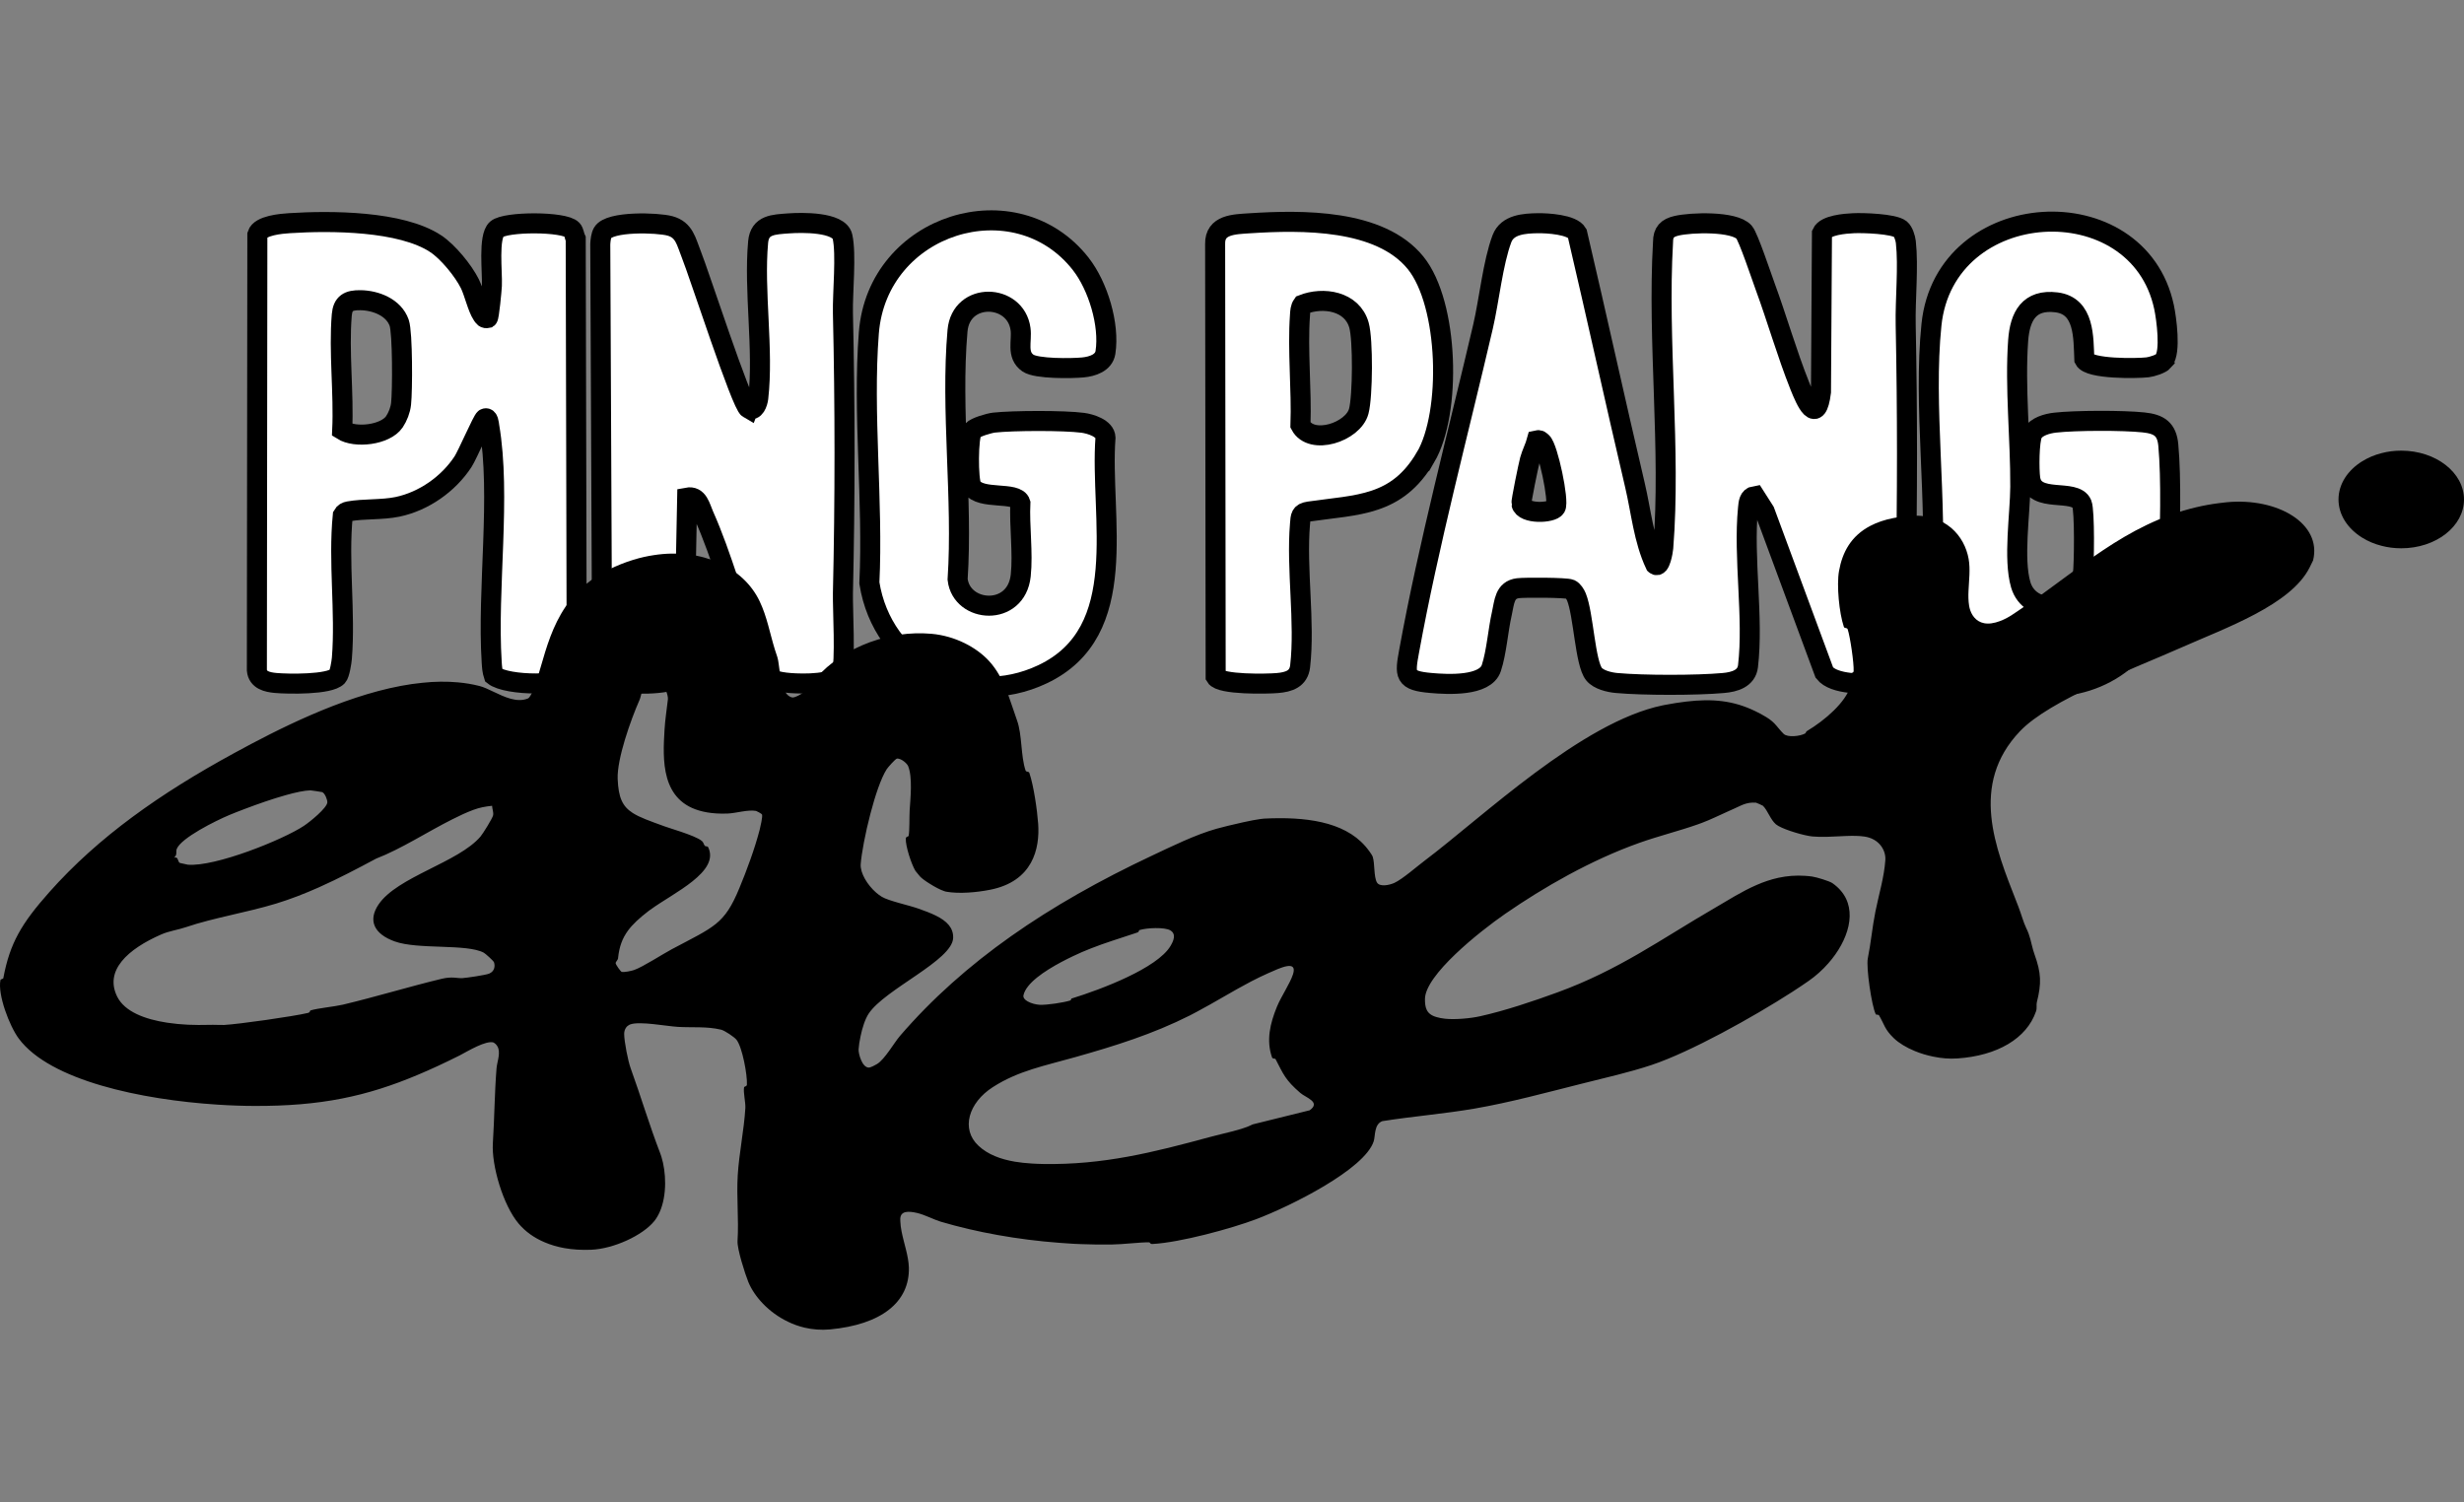
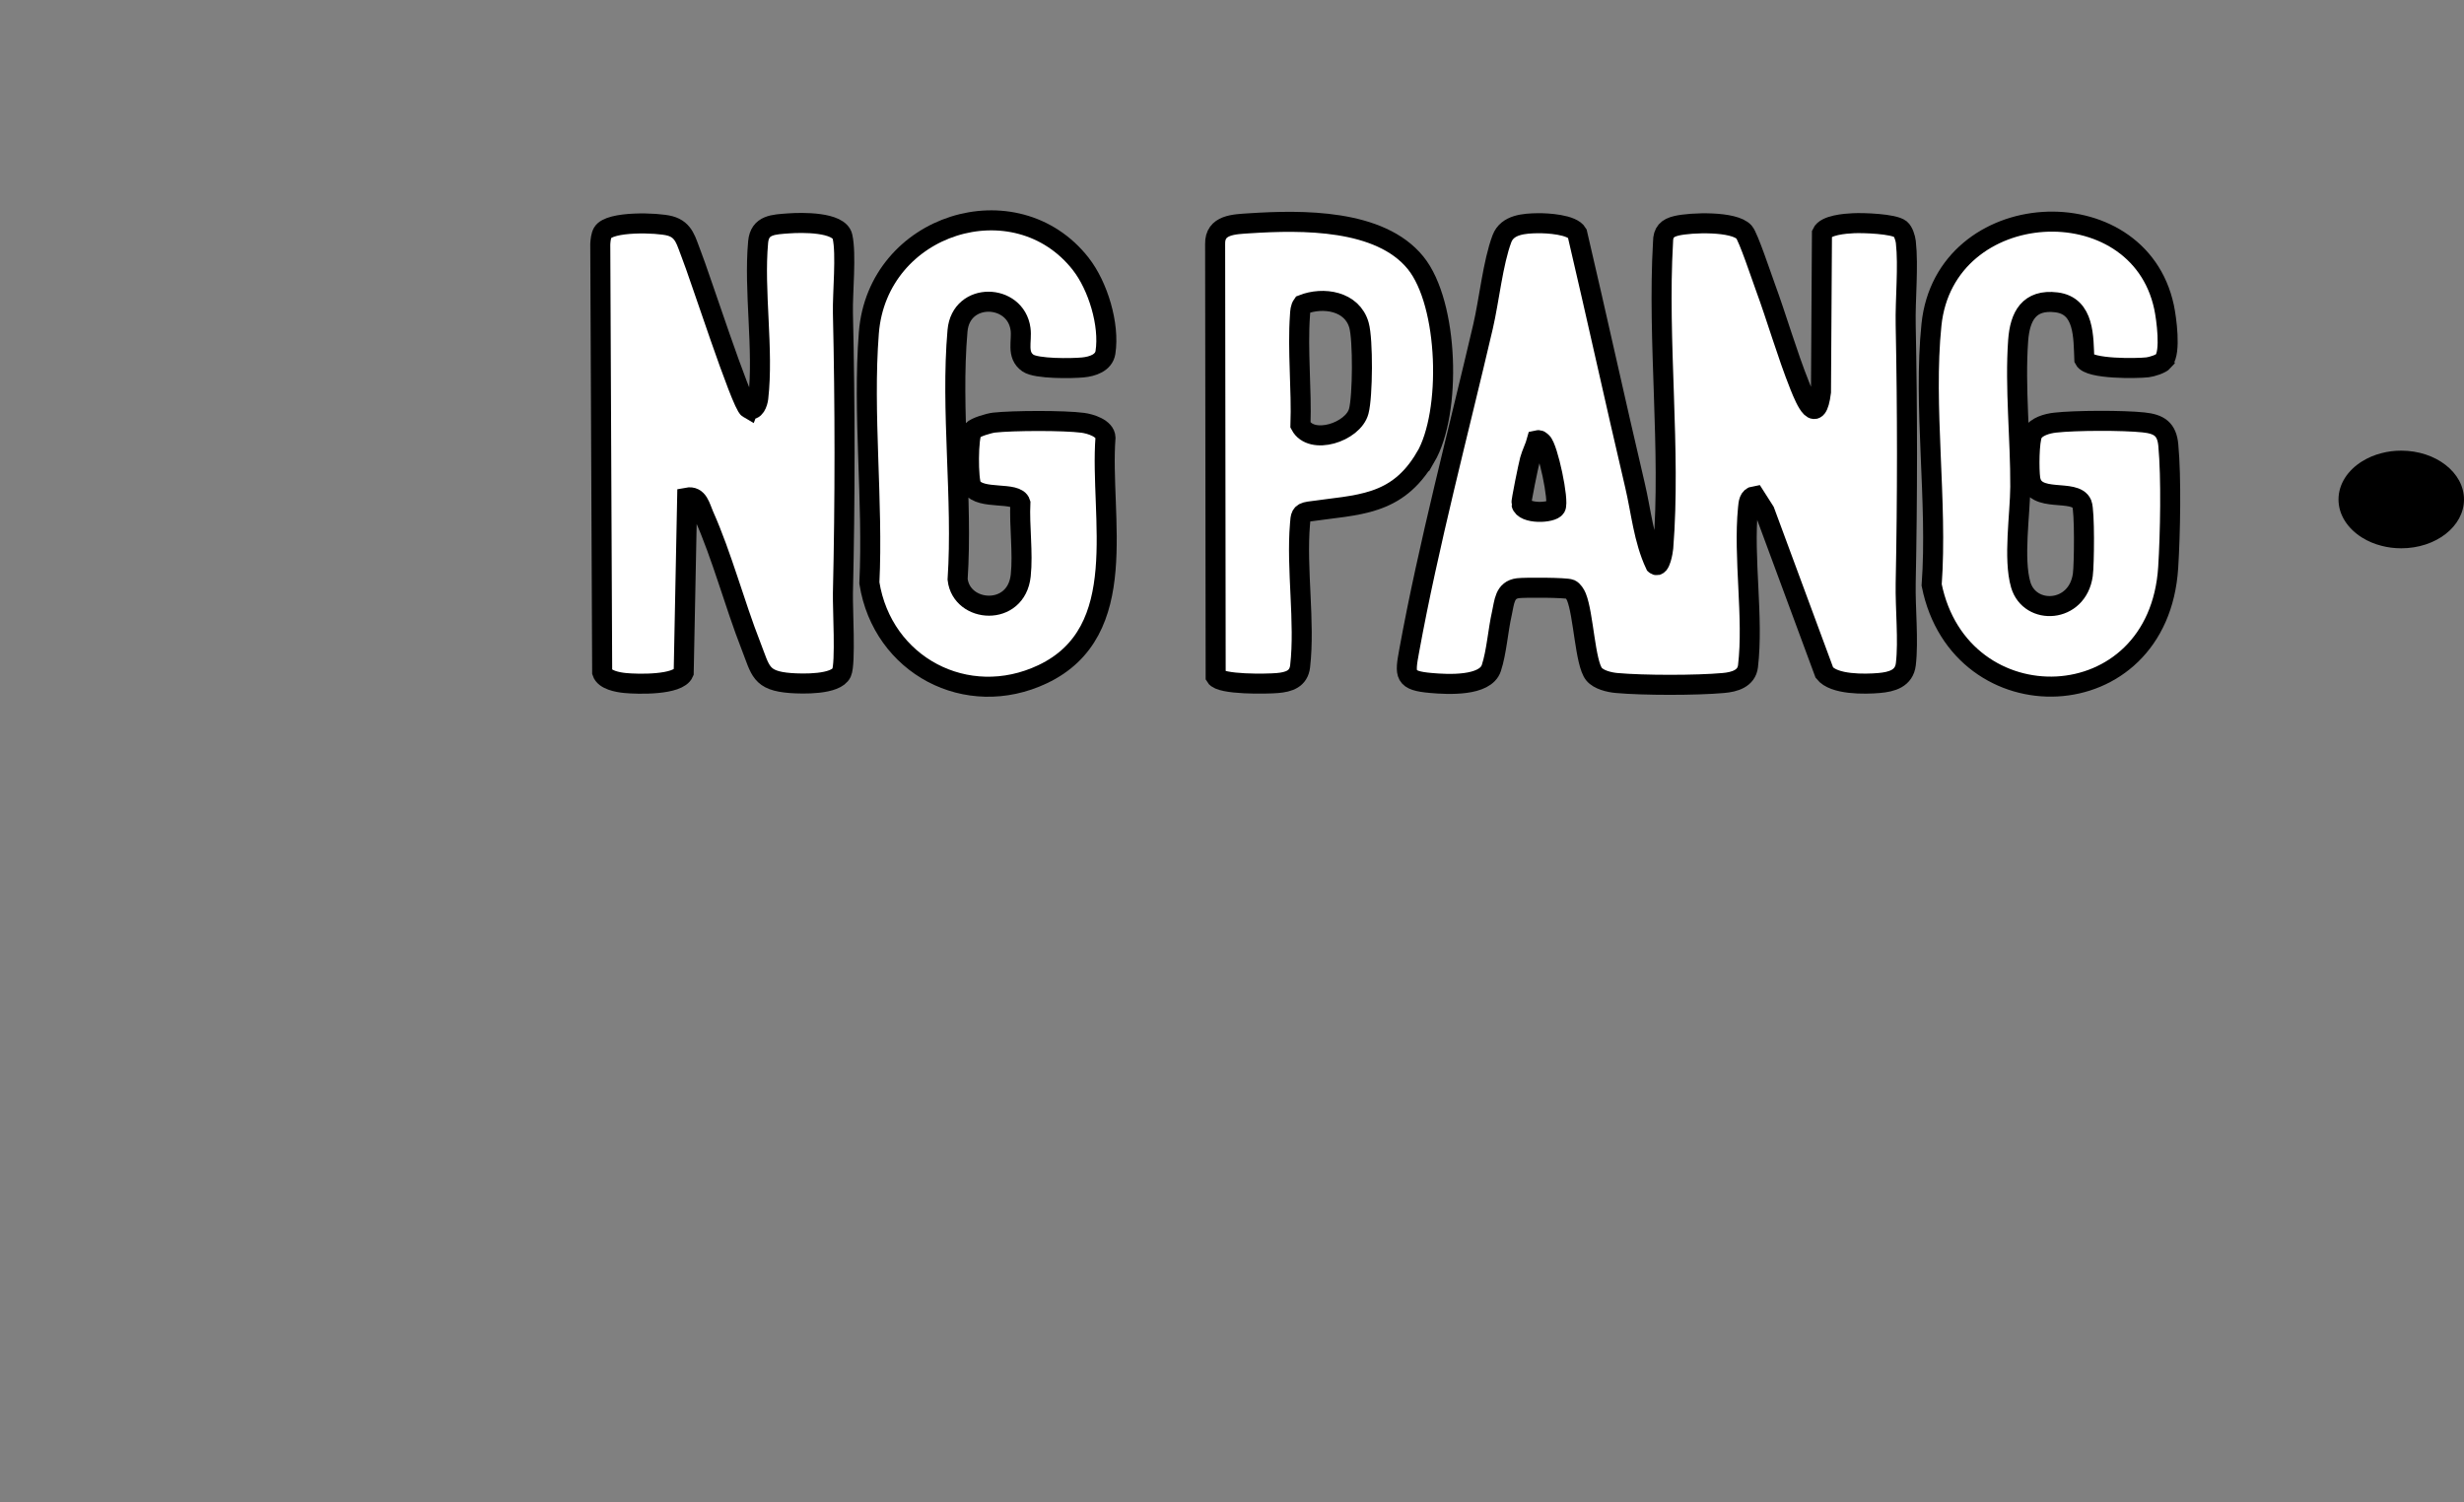
<svg xmlns="http://www.w3.org/2000/svg" fill="none" viewBox="0 0 123 75" height="75" width="123">
  <rect x="0" y="0" width="123" height="75" fill="#808080" stroke="none" />
  <path stroke="black" fill="white" d="M82.63 28.183C82.877 28.391 83.017 27.48 83.027 27.352C83.418 22.452 82.729 17.035 83.017 12.079C83.017 11.586 83.23 11.38 83.686 11.272C84.404 11.1 86.567 11.028 87.062 11.588C87.277 11.832 87.932 13.806 88.108 14.282C88.71 15.921 89.193 17.627 89.838 19.248C90.152 20.038 90.689 21.258 90.901 19.572L90.95 11.641C91.133 11.235 92.102 11.163 92.52 11.143C92.999 11.119 94.531 11.168 94.867 11.438C95.014 11.559 95.115 11.89 95.137 12.081C95.275 13.316 95.103 14.93 95.13 16.223C95.217 20.529 95.217 24.808 95.13 29.114C95.106 30.363 95.277 31.972 95.137 33.158C95.053 33.869 94.441 34.04 93.808 34.096C93.081 34.159 91.542 34.188 91.07 33.577L88.091 25.525L87.603 24.759C87.301 24.805 87.284 25.11 87.258 25.378C87.018 27.85 87.545 30.832 87.258 33.258C87.185 33.874 86.588 34.048 86.028 34.096C84.692 34.217 82.038 34.217 80.702 34.096C80.342 34.065 79.801 33.937 79.571 33.651C79.124 33.098 79.049 30.67 78.694 29.802C78.641 29.669 78.518 29.474 78.39 29.418C78.187 29.326 76.111 29.321 75.778 29.363C75.099 29.447 75.099 30.058 74.971 30.624C74.78 31.46 74.707 32.559 74.446 33.349C74.144 34.27 72.269 34.169 71.445 34.096C70.082 33.98 70.124 33.702 70.344 32.494C71.31 27.19 72.803 21.572 74.033 16.293C74.335 14.995 74.526 13.108 74.975 11.917C75.244 11.204 76.097 11.153 76.764 11.143C77.24 11.136 78.482 11.206 78.733 11.644C79.714 15.831 80.632 20.035 81.615 24.221C81.927 25.545 82.043 26.932 82.628 28.181L82.63 28.183ZM76.72 21.981C76.631 22.317 76.462 22.626 76.37 22.962C76.3 23.223 75.92 25.052 75.947 25.16C76.068 25.682 77.479 25.624 77.655 25.33C77.839 25.02 77.271 22.333 76.969 22.075C76.882 22.002 76.858 21.949 76.72 21.981Z" />
-   <path stroke="black" fill="white" d="M21.756 12.171C22.358 12.567 23.131 13.512 23.455 14.164C23.665 14.587 23.839 15.377 24.071 15.715C24.151 15.831 24.187 15.911 24.351 15.875C24.417 15.827 24.542 14.488 24.554 14.254C24.586 13.606 24.366 11.82 24.794 11.441C25.236 11.05 28.172 11.047 28.561 11.468C28.655 11.569 28.672 11.796 28.739 11.929L28.788 32.864C28.773 33.079 28.756 33.444 28.662 33.625C28.312 34.299 25.287 34.236 24.646 33.722C24.574 33.504 24.559 33.287 24.545 33.06C24.31 29.392 25.021 24.772 24.422 21.266C24.405 21.159 24.385 20.807 24.204 20.894C24.09 20.949 23.337 22.708 23.112 23.051C22.385 24.16 21.16 25.025 19.845 25.301C19.067 25.463 18.156 25.39 17.409 25.526C17.279 25.55 17.177 25.601 17.112 25.719C16.88 28.043 17.252 30.559 17.066 32.861C17.049 33.062 16.957 33.647 16.842 33.77C16.45 34.188 14.367 34.149 13.761 34.094C13.338 34.055 12.869 33.951 12.823 33.456L12.847 11.707C12.988 11.252 14.043 11.168 14.449 11.141C16.511 11.008 20.017 11.021 21.754 12.168L21.756 12.171ZM19.686 21.058C19.857 20.804 19.988 20.466 20.021 20.159C20.094 19.521 20.101 16.612 19.927 16.116C19.657 15.343 18.76 14.998 17.997 14.986C17.395 14.976 17.112 15.138 17.061 15.723C16.907 17.554 17.17 19.615 17.083 21.471C17.743 21.889 19.238 21.713 19.686 21.058Z" />
  <path stroke="black" fill="white" d="M37.369 20.393C37.669 20.567 37.823 20.111 37.852 19.867C38.128 17.457 37.623 14.531 37.845 12.081C37.925 11.209 38.62 11.207 39.377 11.151C40.003 11.105 41.89 11.066 42.056 11.813C42.255 12.697 42.056 14.609 42.078 15.633C42.185 20.294 42.185 24.946 42.078 29.609C42.061 30.356 42.221 33.125 42.011 33.579C41.728 34.19 40.056 34.142 39.469 34.099C37.951 33.985 37.973 33.48 37.487 32.24C36.663 30.136 36.047 27.773 35.136 25.729C34.953 25.318 34.856 24.733 34.303 24.839L34.129 33.579C33.858 34.215 31.816 34.157 31.2 34.096C30.835 34.06 30.183 33.944 30.06 33.562L29.965 12.183C29.977 12.004 29.997 11.77 30.086 11.615C30.427 11.03 32.819 11.107 33.442 11.277C34.167 11.472 34.254 12.067 34.501 12.678C34.892 13.647 37.009 20.193 37.367 20.398L37.369 20.393Z" />
  <path stroke="black" fill="white" d="M53.95 13.176C54.808 14.27 55.398 16.203 55.183 17.593C55.101 18.115 54.533 18.296 54.062 18.342C53.491 18.397 51.737 18.419 51.314 18.124C50.727 17.716 51.027 17.03 50.944 16.426C50.703 14.64 47.972 14.546 47.798 16.51C47.448 20.458 48.069 24.919 47.803 28.923C47.997 30.605 50.732 30.808 50.954 28.727C51.075 27.599 50.879 26.253 50.935 25.103C50.754 24.501 48.941 24.991 48.504 24.286C48.32 23.989 48.316 21.758 48.545 21.493C48.693 21.321 49.384 21.123 49.625 21.096C50.575 20.992 53.114 20.983 54.05 21.106C54.431 21.157 55.166 21.377 55.185 21.843C54.888 25.811 56.538 31.532 52.044 33.659C48.255 35.452 44.048 33.207 43.398 29.102C43.594 25.052 43.058 20.62 43.372 16.614C43.8 11.161 50.703 9.027 53.953 13.178L53.95 13.176Z" />
  <path stroke="black" fill="white" d="M108.01 18.013C107.872 18.173 107.42 18.31 107.2 18.337C106.674 18.397 104.291 18.436 104.047 17.943C103.999 16.863 104.071 15.271 102.66 15.094C101.285 14.923 100.831 15.793 100.744 17.001C100.577 19.335 100.862 21.918 100.85 24.296C100.843 25.673 100.495 27.893 100.872 29.189C101.324 30.737 103.706 30.624 103.972 28.696C104.042 28.191 104.071 25.504 103.924 25.151C103.583 24.351 101.527 25.175 101.346 23.887C101.285 23.452 101.285 22.01 101.462 21.652C101.638 21.294 102.199 21.142 102.583 21.099C103.593 20.983 105.992 20.978 107.005 21.087C107.78 21.169 108.164 21.42 108.239 22.215C108.392 23.851 108.338 26.654 108.234 28.323C107.756 35.971 97.842 36.237 96.426 29.203C96.728 25.064 95.996 20.275 96.416 16.211C97.086 9.771 106.734 9.256 108.027 15.333C108.147 15.899 108.375 17.581 108.007 18.003L108.01 18.013Z" />
  <path stroke="black" fill="white" d="M71.159 22.829C69.724 25.274 67.791 25.182 65.346 25.535C64.916 25.598 64.925 25.772 64.894 26.163C64.705 28.403 65.155 31.071 64.901 33.26C64.829 33.893 64.336 34.05 63.77 34.098C63.256 34.144 60.924 34.19 60.685 33.779L60.658 12.18C60.636 11.199 61.62 11.197 62.383 11.146C64.993 10.977 68.883 10.928 70.662 13.118C72.326 15.167 72.467 20.603 71.162 22.831L71.159 22.829ZM65.02 15.21C64.911 15.362 64.906 15.546 64.894 15.725C64.766 17.494 64.981 19.436 64.918 21.222C65.464 22.251 67.547 21.577 67.827 20.531C68.028 19.787 68.045 16.959 67.839 16.232C67.499 15.024 66.054 14.799 65.02 15.21Z" />
-   <path fill="black" d="M111.156 25.072C111.02 25.085 110.885 25.102 110.754 25.119C110.368 25.168 109.998 25.236 109.639 25.321C106.087 26.155 103.655 28.546 101.035 30.29C100.615 30.571 100.201 30.917 99.625 31.073C99.022 31.237 98.664 31.017 98.469 30.71C98.376 30.564 98.32 30.393 98.296 30.237C98.257 29.998 98.254 29.749 98.266 29.495C98.288 28.968 98.364 28.422 98.271 27.897C98.074 26.785 97.139 25.59 95.244 25.758C94.985 25.78 94.746 25.814 94.524 25.86C94.07 25.948 93.688 26.082 93.365 26.251C92.402 26.753 91.968 27.57 91.802 28.502C91.675 29.212 91.809 30.6 92.043 31.291C92.078 31.386 92.199 31.317 92.234 31.415C92.36 31.791 92.551 33.108 92.531 33.503C92.526 33.601 92.397 33.589 92.387 33.635C92.353 33.808 92.431 34.054 92.373 34.25C92.141 35.05 91.111 35.952 90.201 36.494C90.15 36.523 90.145 36.596 90.111 36.616C89.86 36.755 89.231 36.826 89.038 36.635C88.884 36.484 88.784 36.35 88.672 36.221C88.55 36.079 88.411 35.943 88.162 35.794C87.977 35.681 87.794 35.581 87.611 35.496C86.54 34.979 85.503 34.864 84.159 35.025C83.827 35.064 83.478 35.12 83.103 35.191C83.069 35.199 83.037 35.203 83.003 35.211C78.951 36.042 73.996 40.797 71.128 42.956C70.749 43.239 70.015 43.885 69.608 44.073C69.34 44.195 68.874 44.281 68.737 44.056C68.652 43.915 68.627 43.663 68.608 43.41C68.591 43.18 68.579 42.941 68.527 42.778C68.491 42.658 68.252 42.353 68.152 42.239L68.147 42.234C67.064 40.999 65.132 40.765 63.104 40.865C63.056 40.868 62.995 40.873 62.924 40.885C62.704 40.914 62.387 40.975 62.058 41.048C61.543 41.16 60.999 41.297 60.733 41.37C59.679 41.663 58.46 42.266 57.506 42.714C52.322 45.154 48.131 47.993 44.926 51.713C44.638 52.048 44.169 52.882 43.779 53.118C43.689 53.172 43.467 53.294 43.364 53.294C43.028 53.287 42.847 52.582 42.86 52.387C42.869 52.216 42.904 51.982 42.957 51.735C43.042 51.323 43.182 50.872 43.367 50.596C44.179 49.377 47.541 47.944 47.58 46.825C47.59 46.569 47.509 46.359 47.368 46.186C47.055 45.8 46.45 45.573 45.838 45.356C45.372 45.19 44.365 44.978 44.018 44.768C43.923 44.71 43.828 44.639 43.735 44.559C43.296 44.178 42.935 43.58 42.965 43.141C43.004 42.612 43.194 41.595 43.452 40.614C43.687 39.716 43.979 38.845 44.26 38.404C44.318 38.314 44.682 37.894 44.779 37.867C45.001 37.86 45.279 38.118 45.331 38.24C45.558 38.785 45.45 39.838 45.409 40.451C45.389 40.778 45.411 41.458 45.358 41.724C45.35 41.77 45.221 41.758 45.216 41.858C45.197 42.229 45.494 43.141 45.697 43.475C45.706 43.493 45.894 43.722 45.923 43.751C46.006 43.844 46.202 43.988 46.424 44.124C46.66 44.273 46.926 44.415 47.119 44.48C47.163 44.498 47.204 44.507 47.241 44.515C47.882 44.627 48.746 44.551 49.417 44.419C51.561 44 51.91 42.358 51.825 41.131C51.776 40.446 51.602 39.226 51.385 38.587C51.351 38.489 51.229 38.558 51.195 38.462C50.951 37.74 51.027 36.677 50.771 35.969C50.402 34.95 50.146 33.845 49.375 33.001C48.748 32.315 47.68 31.744 46.494 31.639C45.955 31.593 45.421 31.61 44.901 31.686C44.533 31.739 44.174 31.817 43.828 31.925C42.716 32.259 41.728 32.844 40.998 33.574C40.703 33.874 40.415 34.352 40.084 34.584C39.966 34.667 39.732 34.811 39.564 34.82C39.171 34.755 39.027 34.206 38.944 33.684C38.888 33.318 38.861 32.962 38.803 32.798C38.759 32.676 38.717 32.552 38.681 32.427C38.434 31.627 38.286 30.778 37.92 30.015C37.107 28.307 35.027 27.346 32.641 27.712C32.302 27.763 31.96 27.839 31.614 27.946C31.204 28.07 30.792 28.236 30.377 28.441C27.735 29.751 27.359 32.159 26.779 34.013C26.733 34.157 26.511 34.806 26.352 34.869C25.801 35.091 25.183 34.794 24.63 34.53C24.381 34.411 24.144 34.298 23.934 34.245C23.586 34.157 23.227 34.096 22.859 34.064C22.288 34.011 21.698 34.02 21.095 34.084C20.739 34.118 20.375 34.172 20.012 34.24C16.994 34.808 13.84 36.421 11.674 37.604C7.986 39.614 4.909 41.782 2.468 44.529C1.075 46.098 0.494 47.074 0.165 48.83C0.155 48.871 0.031 48.881 0.023 48.923C-0.126 49.647 0.472 51.221 0.936 51.845C2.497 53.95 7.078 54.899 10.84 55.143C11.174 55.165 11.501 55.182 11.82 55.192C12.118 55.202 12.408 55.209 12.686 55.209C16.002 55.224 18.302 54.733 20.858 53.655C21.515 53.38 22.19 53.065 22.903 52.709C22.917 52.701 22.929 52.694 22.947 52.687C23.349 52.477 24.269 51.916 24.644 52.045C24.776 52.123 24.854 52.243 24.883 52.362C24.962 52.677 24.808 53.048 24.786 53.333C24.686 54.604 24.683 55.807 24.603 57.068C24.532 58.18 25.113 60.166 25.889 61.083C26.223 61.478 26.659 61.793 27.181 62.013C27.486 62.144 27.82 62.244 28.181 62.308H28.184C28.596 62.381 29.04 62.408 29.514 62.388C30.636 62.342 32.085 61.671 32.658 60.961C32.765 60.83 32.853 60.678 32.926 60.517C33.307 59.671 33.253 58.495 33.014 57.736C32.997 57.68 32.977 57.627 32.958 57.575C32.419 56.178 31.992 54.736 31.482 53.328C31.35 52.97 31.16 51.996 31.158 51.618C31.158 51.521 31.18 51.394 31.258 51.291C31.28 51.257 31.309 51.228 31.346 51.206C31.38 51.177 31.419 51.155 31.465 51.138C31.943 50.969 33.263 51.228 33.836 51.262C34.583 51.306 35.27 51.23 35.993 51.401C36.18 51.445 36.668 51.779 36.766 51.906C37.059 52.284 37.31 53.667 37.285 54.145C37.281 54.243 37.151 54.233 37.144 54.277C37.095 54.524 37.224 55.029 37.207 55.319C37.142 56.412 36.893 57.573 36.827 58.668C36.761 59.766 36.885 60.842 36.817 61.954C36.793 62.344 37.19 63.589 37.356 63.998C37.654 64.725 38.369 65.521 39.34 65.984C39.598 66.109 39.874 66.209 40.164 66.277C40.562 66.37 40.989 66.406 41.435 66.365C43.979 66.126 45.411 65.016 45.37 63.281C45.353 62.693 45.121 62.066 45.006 61.478C44.972 61.303 44.948 61.13 44.943 60.964C44.94 60.925 44.94 60.886 44.94 60.847C44.953 60.439 45.353 60.452 45.789 60.554C46.167 60.642 46.633 60.891 46.963 60.988C48.746 61.515 50.795 61.886 52.878 62.042C53.1 62.062 53.322 62.076 53.544 62.088H53.547C53.6 62.091 53.657 62.093 53.71 62.096C53.805 62.1 53.9 62.105 53.996 62.108H54C54.498 62.127 54.996 62.135 55.489 62.127C56.084 62.12 56.901 62.01 57.357 62.018C57.423 62.018 57.391 62.108 57.538 62.1C58.933 62.025 61.482 61.325 62.704 60.864C64.422 60.215 68.125 58.373 68.574 56.973C68.659 56.712 68.586 56.124 69.003 55.968C70.53 55.726 72.084 55.604 73.613 55.341C75.406 55.031 77.226 54.533 78.956 54.099C80.134 53.802 81.325 53.536 82.437 53.167C84.374 52.523 87.496 50.786 89.465 49.518C89.767 49.323 90.043 49.137 90.282 48.971C90.643 48.72 90.98 48.418 91.27 48.086C92.268 46.952 92.741 45.468 91.899 44.473C91.782 44.334 91.638 44.202 91.468 44.085C91.319 43.983 90.685 43.79 90.463 43.758C90.343 43.741 90.226 43.729 90.109 43.722C89.638 43.69 89.197 43.729 88.779 43.819C88.396 43.902 88.035 44.027 87.689 44.178C86.933 44.505 86.245 44.951 85.564 45.346C82.939 46.869 80.824 48.418 77.741 49.542C76.553 49.977 75.131 50.455 73.891 50.73C73.396 50.843 72.613 50.908 72.135 50.855C71.969 50.835 71.83 50.811 71.713 50.774C71.447 50.699 71.301 50.579 71.22 50.411C71.152 50.269 71.132 50.094 71.132 49.881C71.128 48.679 73.85 46.51 75.136 45.62C77.063 44.288 79.422 42.934 81.829 42.078C82.803 41.731 83.82 41.483 84.752 41.153C84.82 41.129 84.886 41.104 84.952 41.08C85.391 40.916 85.82 40.702 86.257 40.507C86.35 40.463 86.442 40.421 86.535 40.382C86.896 40.231 87.15 40.033 87.657 40.07C87.679 40.07 87.991 40.212 88.004 40.224C88.25 40.47 88.374 40.912 88.653 41.151C88.899 41.358 89.782 41.639 90.297 41.731C90.36 41.741 90.419 41.751 90.47 41.756C90.692 41.778 90.936 41.78 91.187 41.775C91.838 41.758 92.546 41.682 93.068 41.761C93.8 41.865 94.148 42.441 94.114 42.934C94.058 43.78 93.792 44.644 93.619 45.503C93.461 46.288 93.392 47.088 93.239 47.842C93.148 48.288 93.431 50.223 93.636 50.633C93.656 50.667 93.773 50.642 93.797 50.684C94.068 51.14 94.07 51.379 94.536 51.826C94.793 52.072 95.163 52.297 95.593 52.472C95.878 52.589 96.19 52.684 96.51 52.748C96.905 52.831 97.315 52.865 97.708 52.838C99.696 52.706 101.172 51.843 101.635 50.489C101.696 50.313 101.642 50.167 101.677 50.033C101.913 49.093 101.896 48.576 101.564 47.652C101.535 47.574 101.513 47.498 101.491 47.425C101.381 47.042 101.347 46.727 101.142 46.32C101.02 46.076 100.872 45.556 100.759 45.269C100.723 45.173 100.686 45.078 100.647 44.981C99.625 42.365 98.293 39.172 100.837 36.501C102.333 34.93 106.526 33.374 108.856 32.34C111.125 31.337 114.352 30.2 115.291 28.334C115.323 28.27 115.462 27.995 115.467 27.975C115.918 26.146 113.71 24.831 111.156 25.072ZM15.499 39.455C15.533 39.455 16.06 39.533 16.084 39.543C16.226 39.604 16.345 39.926 16.34 40.053C16.328 40.329 15.487 41.017 15.167 41.229C14.135 41.914 10.752 43.28 9.376 43.166C9.342 43.163 8.998 43.088 8.983 43.08C8.939 43.056 8.917 43.017 8.903 42.975C8.866 42.883 8.864 42.778 8.69 42.814C8.869 42.663 8.764 42.524 8.825 42.375C9.052 41.826 10.745 40.982 11.445 40.687C11.649 40.602 11.932 40.49 12.257 40.368C12.864 40.138 13.613 39.875 14.272 39.692C14.765 39.553 15.206 39.46 15.499 39.455ZM24.42 48.603C24.261 48.674 23.283 48.818 23.069 48.83C22.825 48.842 22.571 48.737 22.049 48.862C20.4 49.259 18.746 49.767 17.109 50.155C16.677 50.255 15.875 50.328 15.511 50.438C15.45 50.457 15.504 50.535 15.362 50.569C14.623 50.742 11.94 51.126 11.181 51.167C11.074 51.174 10.669 51.152 10.405 51.162C10.083 51.172 9.739 51.169 9.393 51.155H9.386C9.042 51.138 8.695 51.106 8.356 51.055C7.234 50.886 6.224 50.504 5.851 49.755C5.2 48.445 6.378 47.379 8.051 46.647C8.456 46.471 8.888 46.42 9.286 46.283C10.664 45.815 12.316 45.554 13.782 45.108C14.508 44.886 15.221 44.607 15.911 44.3C16.919 43.851 17.882 43.341 18.775 42.863C20.022 42.383 21.324 41.531 22.573 40.904C22.932 40.721 23.283 40.558 23.63 40.429C23.937 40.314 24.23 40.26 24.564 40.226C24.569 40.385 24.649 40.551 24.613 40.709C24.583 40.848 24.113 41.612 23.986 41.761C22.881 43.058 19.824 43.768 18.892 45.159C18.353 45.964 18.685 46.63 19.702 46.996C20.861 47.415 23.3 47.103 24.149 47.559C24.23 47.603 24.632 47.962 24.659 48.037C24.722 48.22 24.696 48.484 24.42 48.603ZM37.92 41.429C37.671 42.383 37.273 43.458 36.907 44.339C36.156 46.159 35.651 46.259 33.536 47.386C33.075 47.63 32.114 48.259 31.655 48.423C31.516 48.471 31.145 48.55 31.028 48.513C30.982 48.498 30.728 48.147 30.733 48.079C30.738 48.003 30.843 47.927 30.853 47.84C30.853 47.83 30.855 47.82 30.855 47.81C30.914 47.266 31.058 46.854 31.348 46.456C31.584 46.137 31.916 45.83 32.375 45.478C32.404 45.456 32.436 45.432 32.468 45.41H32.47C33.612 44.573 35.968 43.517 35.344 42.28C35.324 42.244 35.212 42.258 35.185 42.224C35.122 42.148 35.122 42.053 35.039 41.985C34.863 41.834 34.422 41.668 33.992 41.522C33.67 41.414 33.353 41.317 33.156 41.246C32.446 40.987 31.938 40.812 31.582 40.582C31.07 40.253 30.87 39.816 30.833 38.877C30.816 38.382 30.975 37.655 31.194 36.928C31.419 36.182 31.706 35.435 31.924 34.942C32.011 34.745 32.007 34.496 32.19 34.257C32.37 34.025 32.841 33.723 33.048 34.064C33.165 34.254 33.363 34.698 33.341 34.911C33.287 35.394 33.199 35.945 33.173 36.425C33.087 37.894 32.96 40.024 35.087 40.512C35.366 40.577 35.68 40.614 36.039 40.617H36.041C36.134 40.617 36.234 40.617 36.334 40.612C36.754 40.594 37.334 40.407 37.744 40.482C37.771 40.487 38.027 40.624 38.039 40.66C38.078 40.77 37.956 41.282 37.92 41.431V41.429ZM56.796 46.544C56.859 46.522 56.837 46.444 56.891 46.427C57.247 46.317 58.135 46.276 58.421 46.444C58.735 46.632 58.577 46.976 58.428 47.227C57.767 48.33 54.998 49.384 53.483 49.85C53.466 49.857 53.476 49.93 53.422 49.947C53.078 50.052 52.261 50.177 51.9 50.16C51.712 50.15 51.471 50.089 51.3 49.991C51.158 49.911 51.066 49.806 51.09 49.686C51.122 49.535 51.202 49.384 51.322 49.235C51.793 48.637 52.849 48.074 53.564 47.732C53.869 47.586 54.157 47.462 54.44 47.352C55.164 47.066 55.842 46.864 56.62 46.603C56.679 46.583 56.737 46.564 56.796 46.544ZM52.073 58.107C51.878 58.102 51.683 58.097 51.493 58.083C51.207 58.066 50.929 58.036 50.663 57.992C49.946 57.87 49.314 57.636 48.843 57.195C47.958 56.37 48.339 55.055 49.561 54.27C50.846 53.443 52.166 53.202 53.678 52.772C55.679 52.206 57.533 51.628 59.392 50.694C59.506 50.635 59.623 50.574 59.74 50.511C60.628 50.042 61.533 49.477 62.438 49.003C62.734 48.849 63.026 48.706 63.322 48.576C63.878 48.332 64.783 47.888 64.546 48.635C64.397 49.098 63.958 49.735 63.743 50.257C63.402 51.089 63.202 51.933 63.497 52.782C63.529 52.875 63.651 52.828 63.673 52.87C64.07 53.633 64.158 53.909 64.91 54.56C65.183 54.797 65.954 55.014 65.378 55.426L62.538 56.129C62.002 56.404 61.094 56.57 60.414 56.756C57.572 57.527 55.079 58.158 52.073 58.107Z" />
  <path fill="black" d="M123 24.934C123 26.28 121.597 27.371 119.868 27.371C119.526 27.371 119.199 27.329 118.892 27.249C118.533 27.159 118.204 27.019 117.916 26.839C117.197 26.392 116.735 25.704 116.735 24.934C116.735 24.163 117.197 23.475 117.916 23.029C118.204 22.85 118.533 22.709 118.892 22.619C119.199 22.538 119.526 22.497 119.868 22.497C121.597 22.497 123 23.59 123 24.934Z" />
</svg>